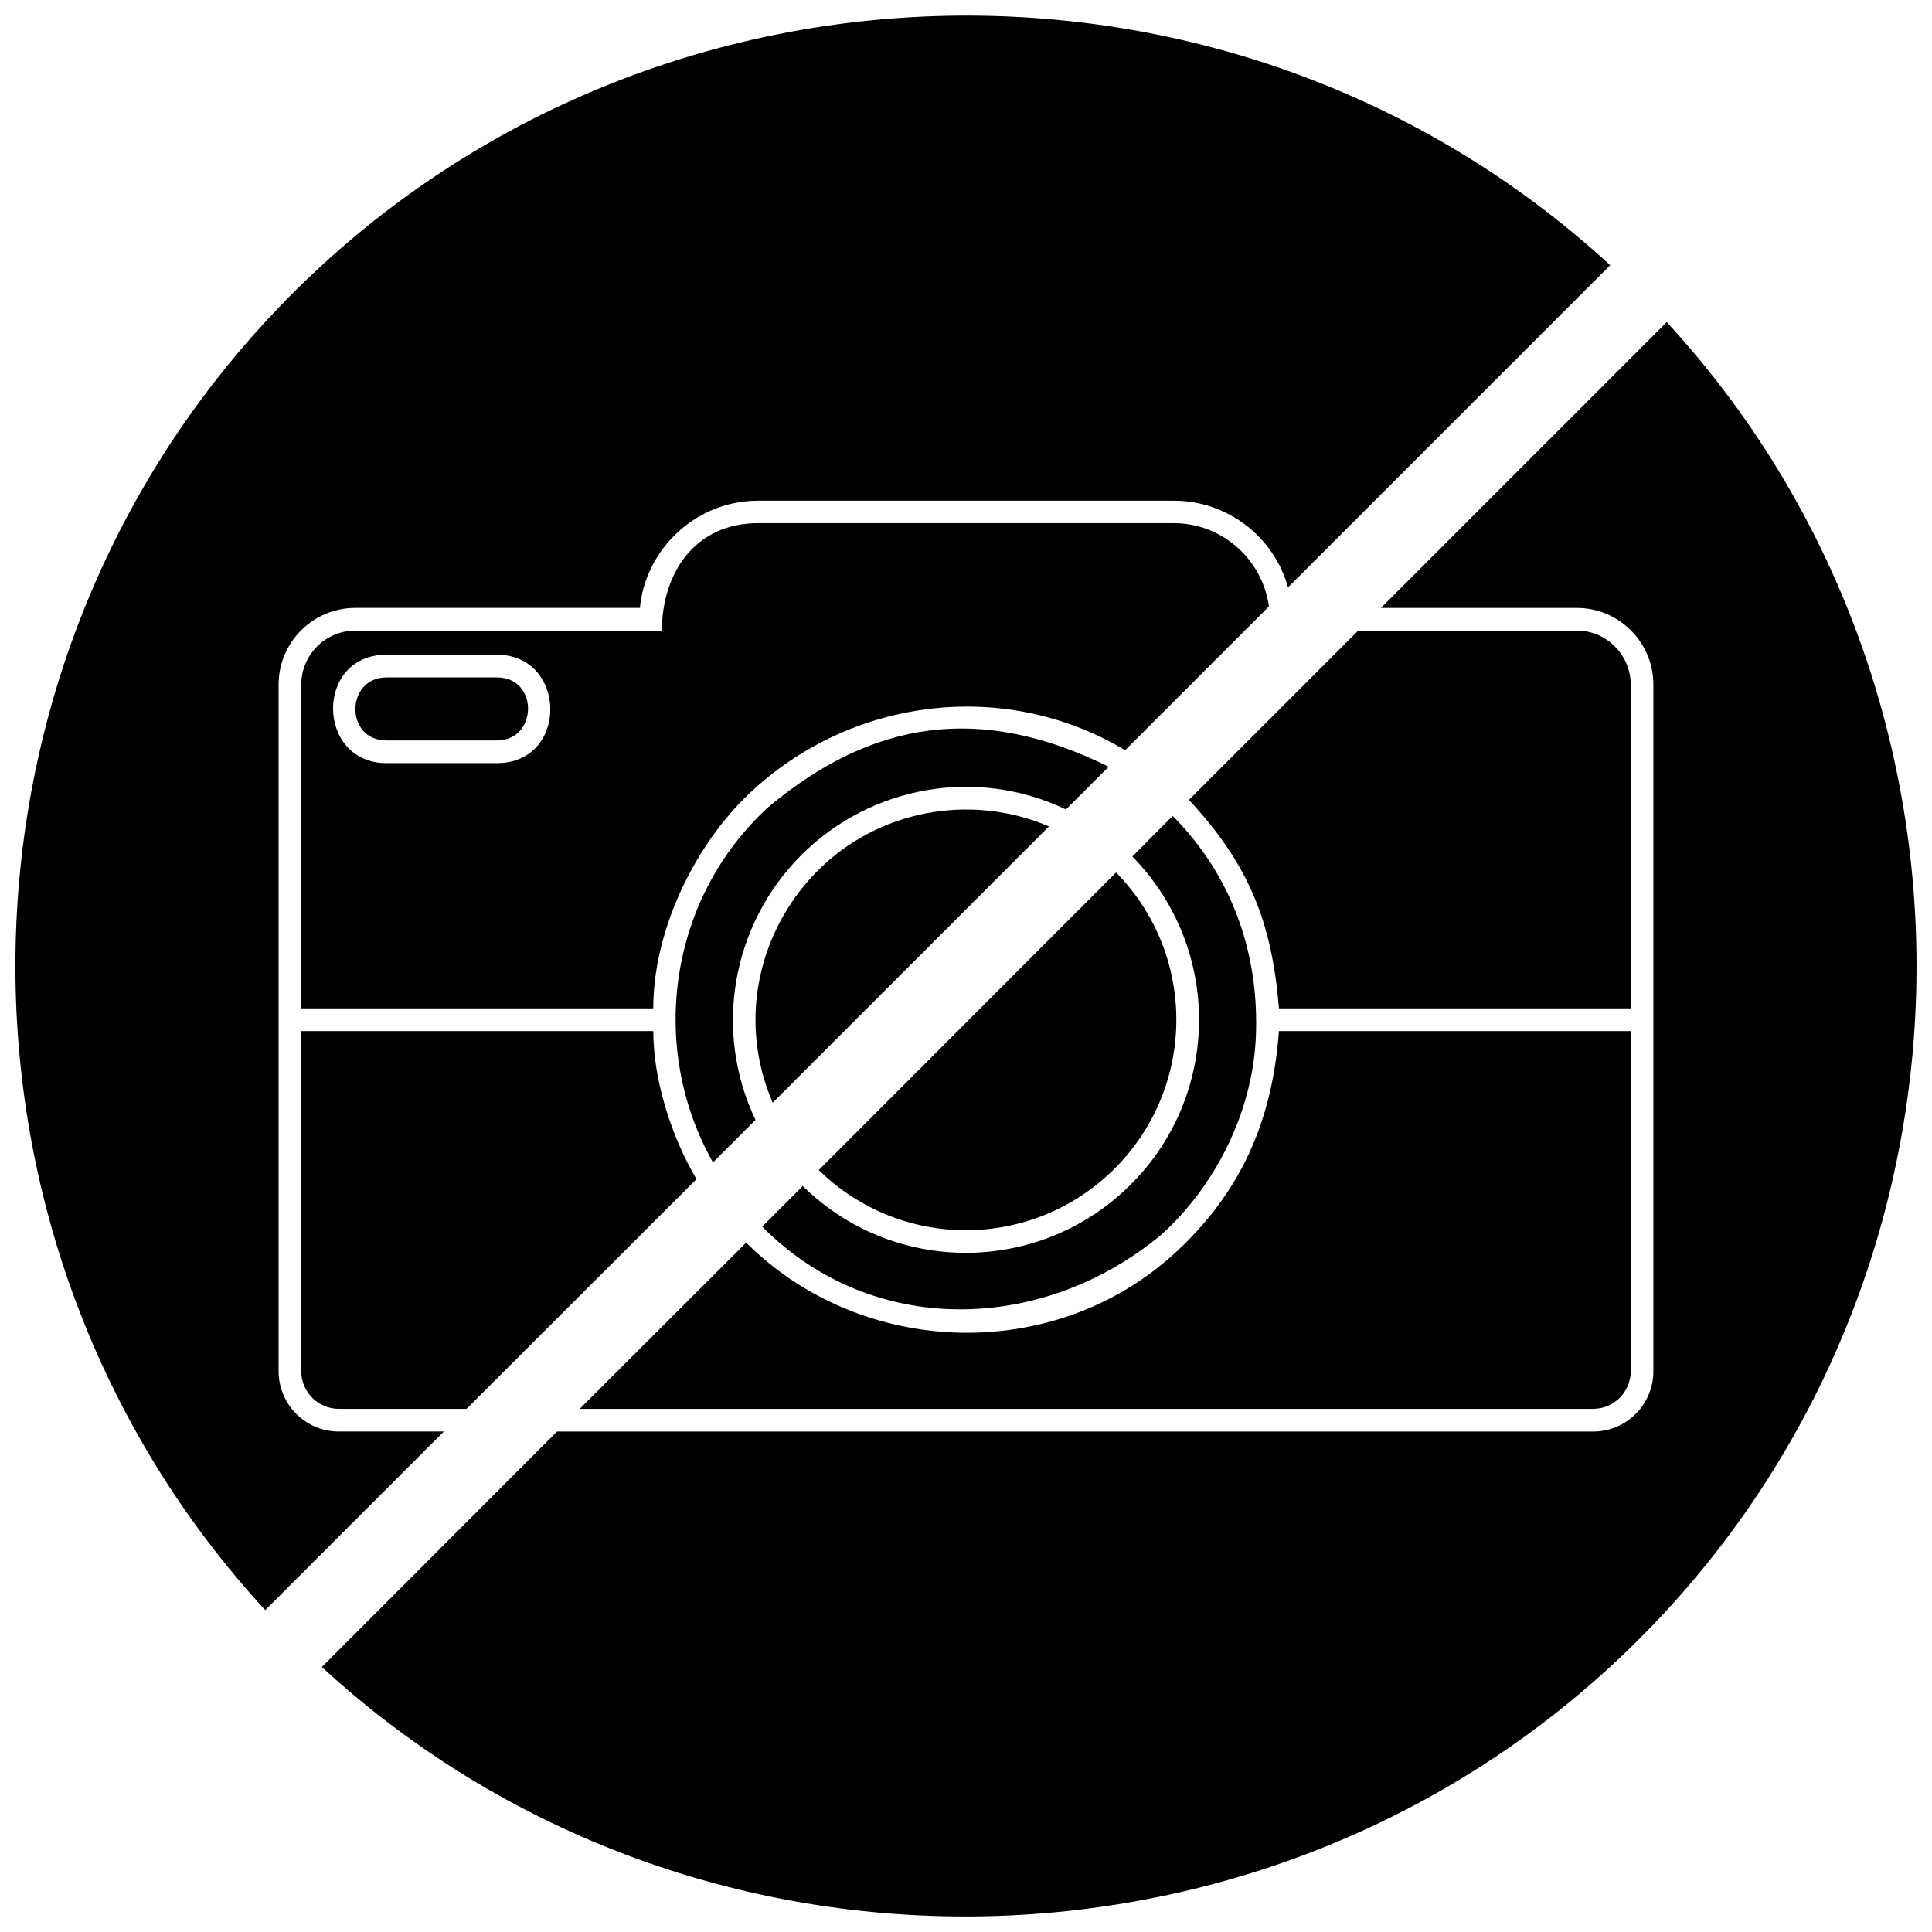
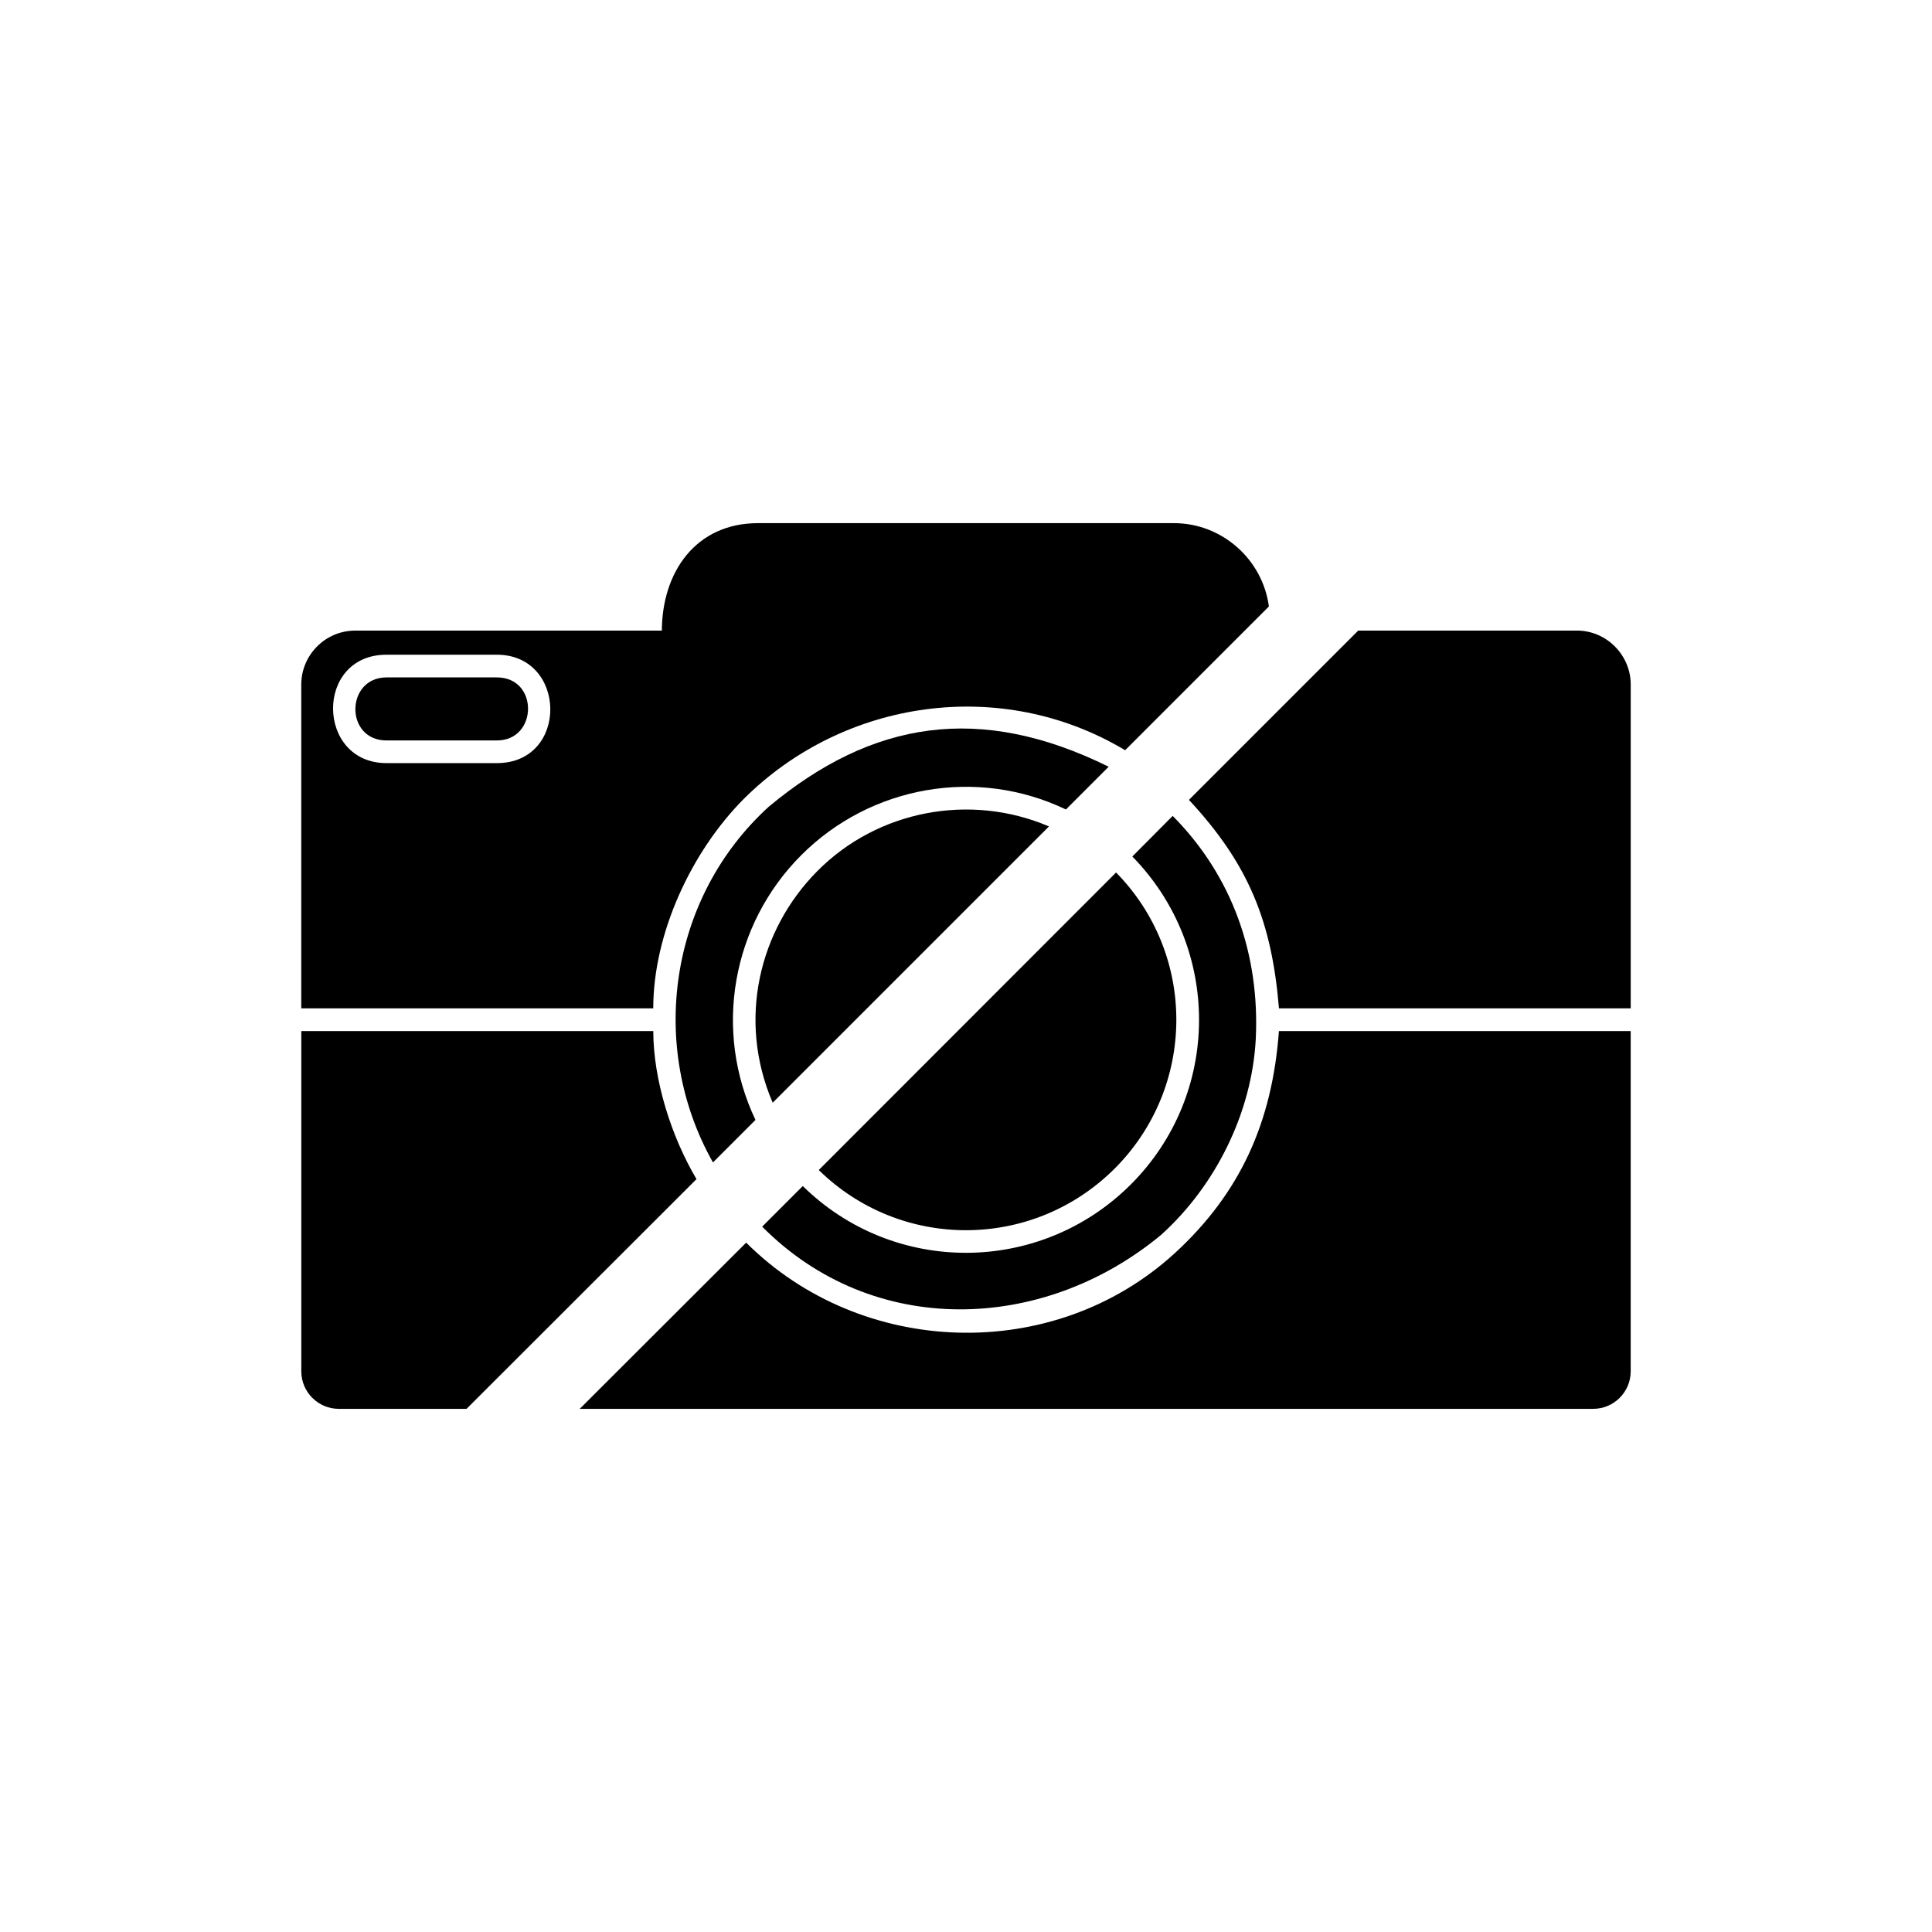
<svg xmlns="http://www.w3.org/2000/svg" width="800px" height="800px" version="1.1" viewBox="144 144 512 512">
  <defs>
    <clipPath id="b">
      <path d="m229 229h422.9v422.9h-422.9z" />
    </clipPath>
    <clipPath id="a">
      <path d="m148.09 148.09h422.91v422.91h-422.91z" />
    </clipPath>
  </defs>
  <path d="m439.77 375.22c21.453 21.832 21.262 56.828-0.379 78.473-21.707 21.645-56.578 21.77-78.41 0.379z" />
  <path d="m421.99 363.01-73.219 73.219c-9.492-22.086-3.481-45.883 11.707-61.258 16.012-16.266 40.629-20.883 61.512-11.961z" />
  <g clip-path="url(#b)">
-     <path d="m291.62 523.37h274.59c8.797 0 15.949-7.152 15.949-15.949v-182c0-11.203-9.113-20.312-20.25-20.312h-51.957l75.75-75.75c87.648 95.242 88.344 243.52 1.582 339.65-93.535 103.6-255.42 111.07-358 16.77l62.336-62.398z" />
-   </g>
+     </g>
  <path d="m454.77 360.22c15.883 16.012 23.098 36.832 22.023 59.109-1.012 19.492-10.633 38.922-25.125 51.957-31.324 25.945-76.383 27.34-105.68-2.215l10.758-10.758c24.113 23.73 62.906 23.605 86.953-0.441 23.922-23.922 24.113-62.652 0.379-86.891l10.695-10.758z" />
  <path d="m576.15 417.24v90.18c0 5.504-4.492 9.938-9.938 9.938h-268.58l44.109-44.047c30.504 30.441 81.383 32.211 113.53 2.848 17.402-15.949 25.883-34.742 27.656-58.918z" />
  <path d="m503.95 311.11h57.969c7.785 0 14.238 6.453 14.238 14.301v85.812h-93.219c-1.898-22.848-7.91-38.098-23.859-55.246l44.867-44.867z" />
  <path d="m267.64 517.36h-33.855c-5.441 0-9.938-4.43-9.938-9.938v-90.18h93.281c0 12.973 4.809 28.035 11.453 39.238z" />
  <path d="m437.81 347.19-11.328 11.328c-23.668-11.328-51.766-6.266-70.121 12.086-18.414 18.414-23.414 46.516-12.152 70.184l-11.266 11.266c-17.215-30.504-11.77-70.055 14.746-94.23 27.465-22.91 56.008-27.465 90.117-10.633z" />
  <g clip-path="url(#a)">
-     <path d="m570.71 214.29-85.371 85.371c-3.672-13.289-15.949-22.973-30.25-22.973h-110.18c-8.672 0-16.516 3.543-22.215 9.238-5 5-8.418 11.707-9.113 19.176h-75.434c-11.203 0-20.312 9.113-20.312 20.312v182c0 8.797 7.152 15.949 15.949 15.949h27.844l-47.336 47.336c-89.547-97.332-88.094-249.41 3.356-344.96 94.484-98.852 252.51-103.91 353.07-11.453z" />
-   </g>
+     </g>
  <path d="m246.44 323.52h29.238c11.137 0 10.887 16.707 0 16.707h-29.238c-11.137 0-10.887-16.707 0-16.707z" />
  <path d="m480.27 304.72-38.098 38.098c-32.844-19.68-74.613-13.48-101.07 12.91-13.797 13.859-23.984 35.566-23.984 55.5h-93.281v-85.812c0-7.848 6.391-14.301 14.301-14.301h81.258c0.062-15.441 8.922-28.477 25.504-28.477h110.18c12.848 0 23.543 9.684 25.188 22.086zm-204.6 12.785h-29.238c-19.113 0-18.668 28.73 0 28.73h29.238c19.113 0 18.668-28.73 0-28.73z" />
</svg>